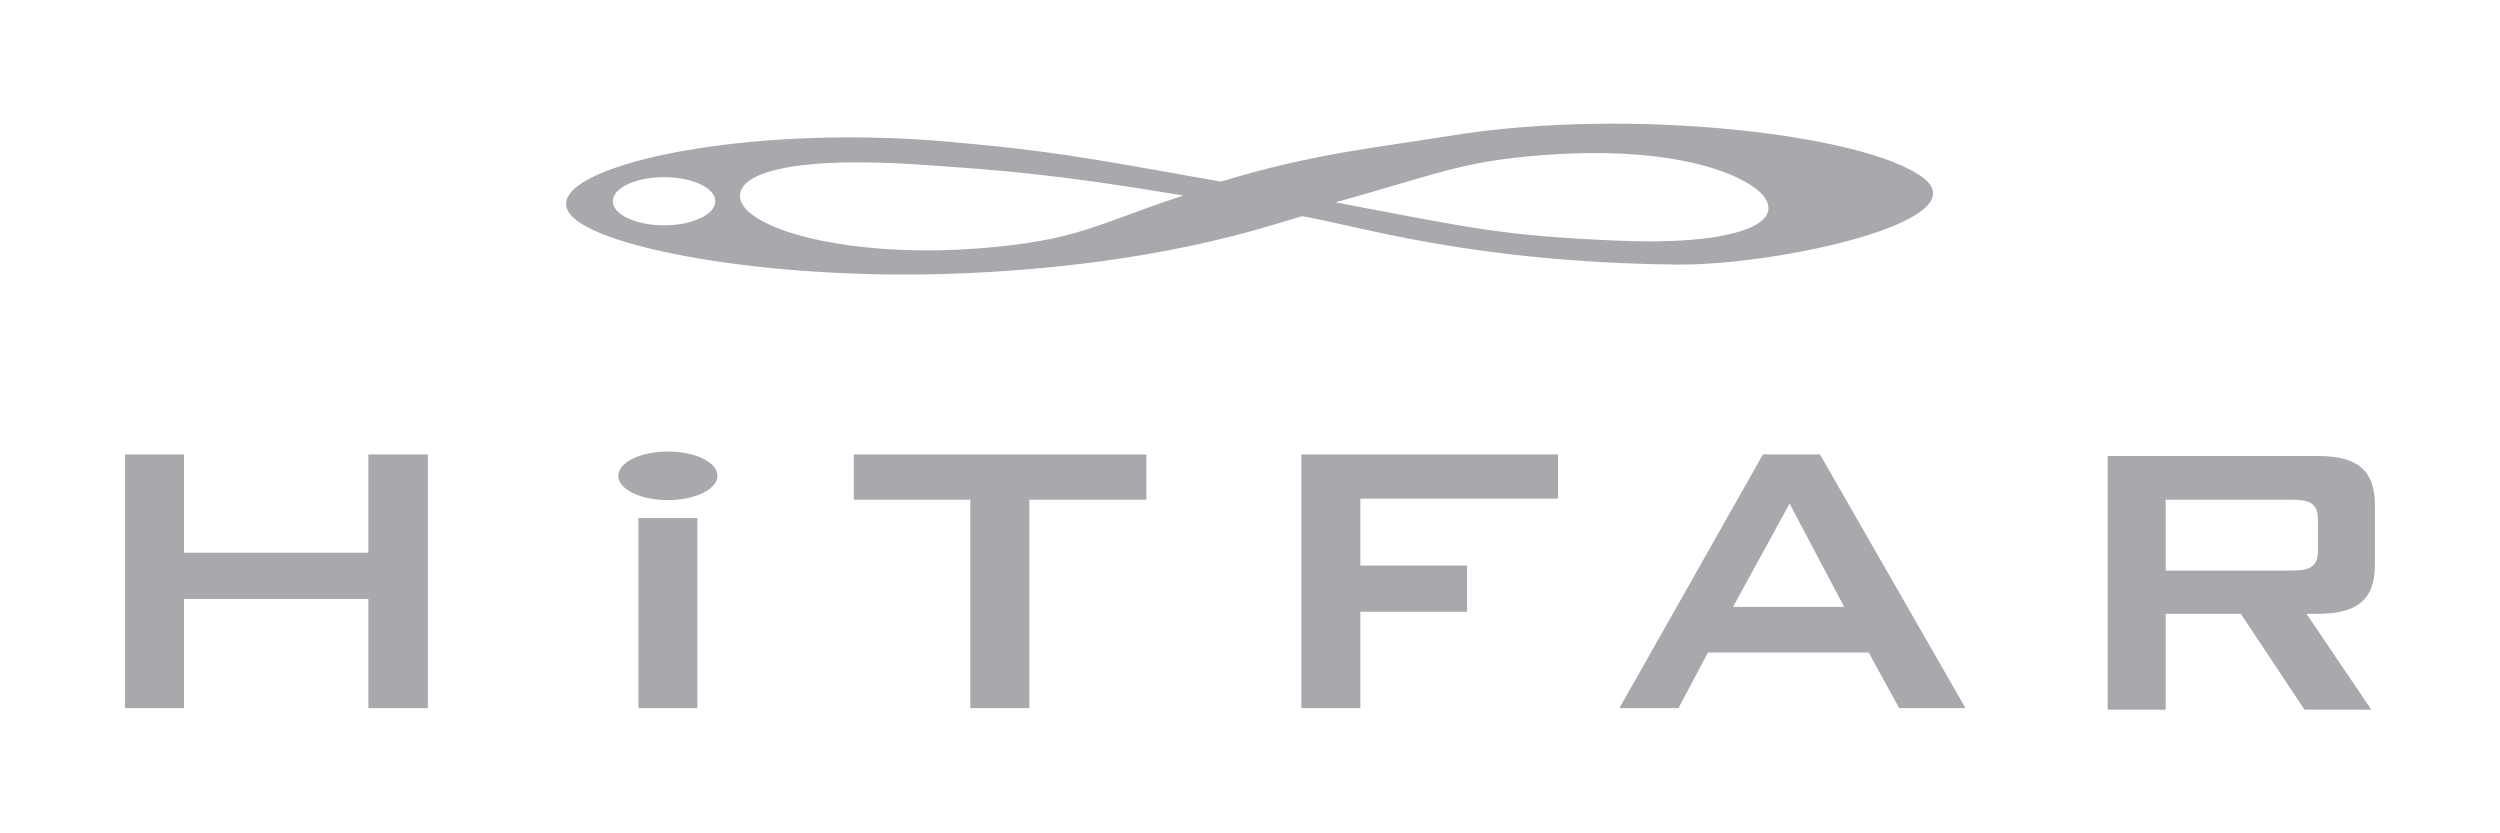
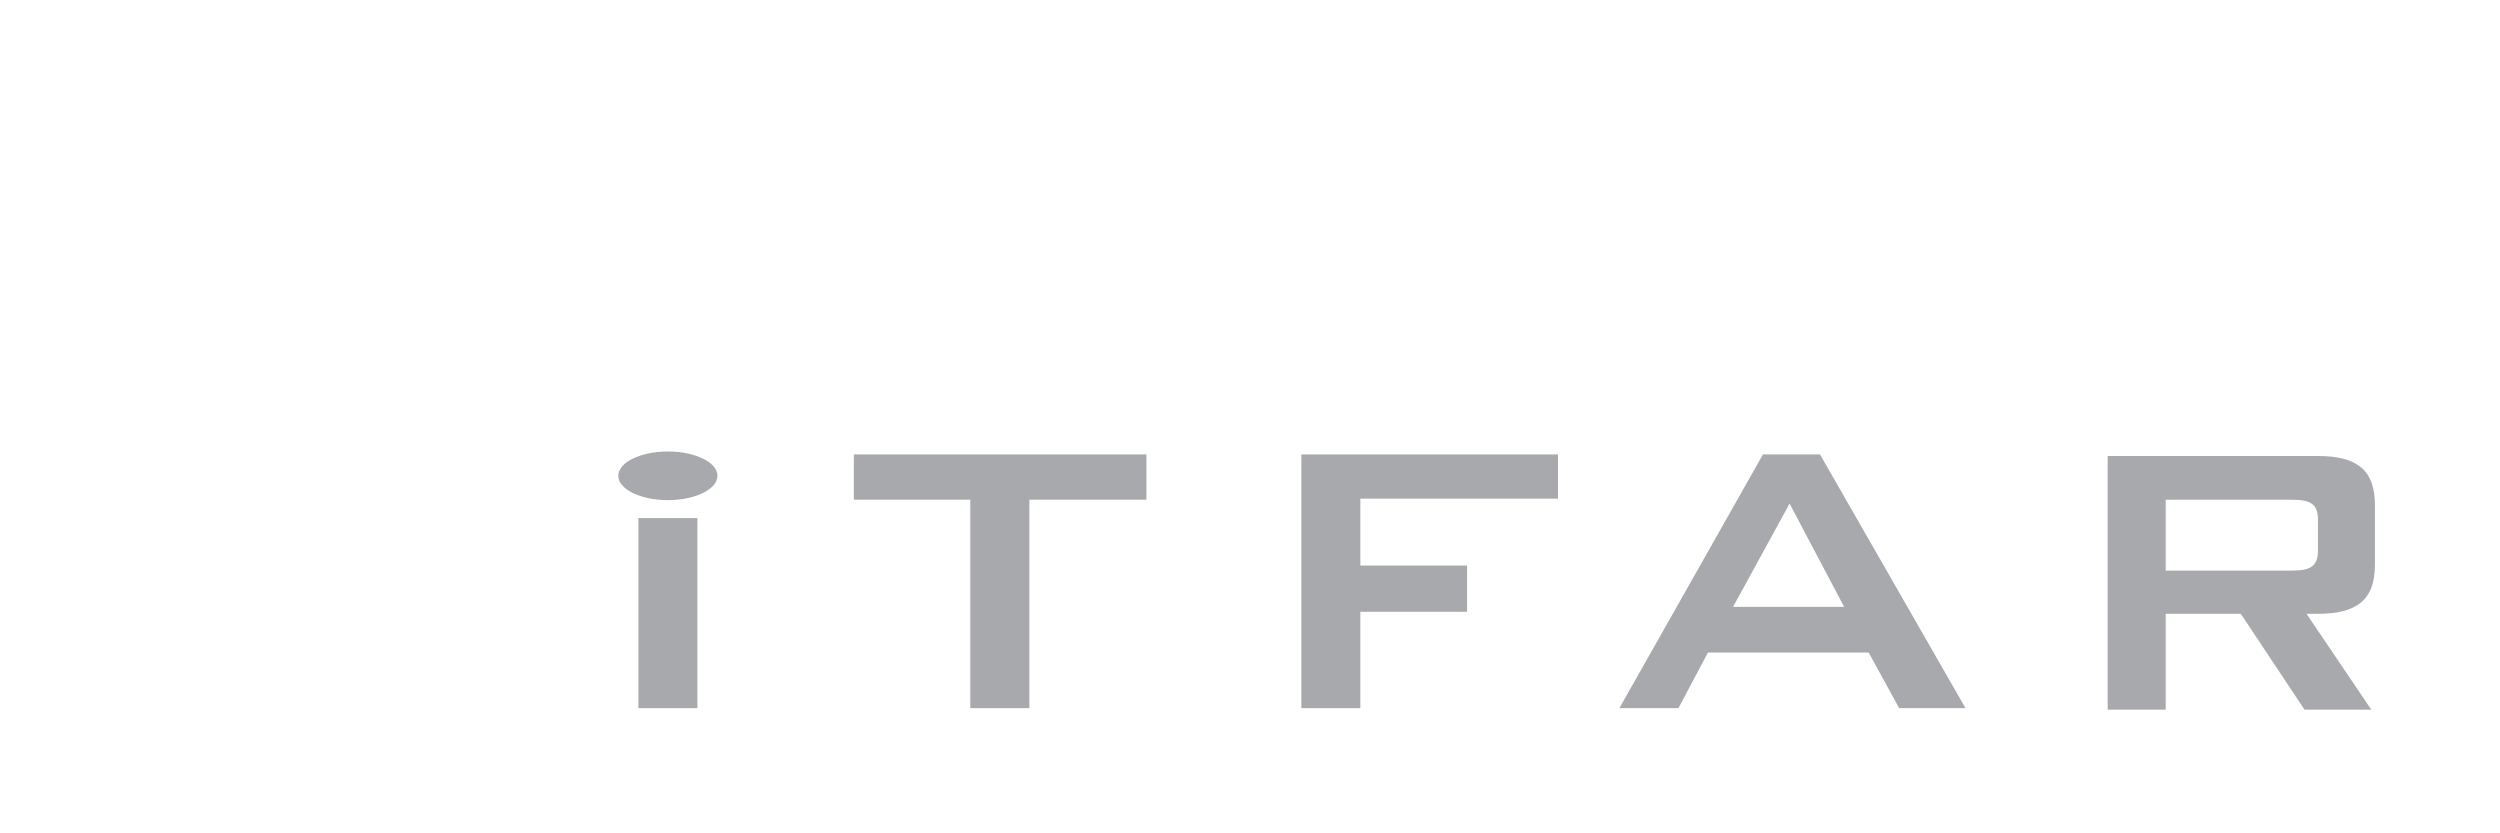
<svg xmlns="http://www.w3.org/2000/svg" id="Logos" viewBox="0 0 384 128">
  <defs>
    <style>
      .cls-1 {
        fill: #a7a9ac;
        stroke-width: 0px;
      }
    </style>
  </defs>
  <g id="Hitfar">
-     <path class="cls-1" d="M248.34,36.96c-17.61-.77-21.7-1.8-43.2-5.88,13.75-3.82,18.42-5.84,27.75-6.87,23.64-2.58,35.33,2.6,38.02,5.92,3.41,4.45-5.28,7.6-22.58,6.83M149.8,38.18c-15.54,1.18-30.45-1.46-35.07-5.89-3.29-3.31-.33-8.89,27.39-6.95,10.97.78,19.35,1.29,39.63,4.69-13.74,4.51-16.12,6.97-31.95,8.16M102,34.61c-4.35,0-7.87-1.66-7.87-3.7s3.52-3.7,7.87-3.7,7.87,1.66,7.87,3.7-3.52,3.7-7.87,3.7M295.33,27.26c-8.67-6.59-44.81-10.9-72.43-6.43-12.41,2.01-20.9,2.7-35.37,7.06-21.95-3.91-26.2-4.7-41.66-6.11-31.88-2.88-61.96,3.89-58.67,10.54,2.64,5.6,31.08,10.89,60.33,9.68,30.05-1.24,46.75-7.13,52.48-8.8,8.59,1.49,25.96,7.07,57.4,7.44,15.47.19,46.91-6.68,37.92-13.39" />
    <path class="cls-1" d="M351.96,76.76c2.8,0,4.08.53,4.08,3.1v4.68c0,2.57-1.28,3.1-4.08,3.1h-19.31v-10.88h19.31ZM323.75,109h8.9v-14.72h11.54l9.78,14.72h10.26l-9.95-14.72h1.75c5.97,0,8.76-2.12,8.76-7.55v-9.14c0-5.43-2.8-7.55-8.76-7.55h-32.29v38.96Z" />
-     <polygon class="cls-1" points="56.58 69.8 56.58 84.9 28.26 84.9 28.26 69.8 19.2 69.8 19.2 108.77 28.26 108.77 28.26 92 56.58 92 56.58 108.77 65.72 108.77 65.72 69.8 56.58 69.8" />
    <rect class="cls-1" x="98.06" y="79.58" width="9.06" height="29.19" />
    <polygon class="cls-1" points="158.11 76.75 176.09 76.75 176.09 69.8 131.15 69.8 131.15 76.75 149.04 76.75 149.04 108.77 158.11 108.77 158.11 76.75" />
    <polygon class="cls-1" points="199.89 108.77 208.95 108.77 208.95 93.97 225.34 93.97 225.34 86.87 208.95 86.87 208.95 76.59 239.31 76.59 239.31 69.8 199.89 69.8 199.89 108.77" />
    <path class="cls-1" d="M266.2,93.21l8.68-15.86,8.38,15.86h-17.06ZM248.75,108.77h9.06l4.53-8.54h24.69l4.68,8.54h10.19l-22.35-38.97h-8.76l-22.05,38.97Z" />
    <path class="cls-1" d="M94.97,73.08c0-2.06,3.42-3.73,7.62-3.73s7.61,1.67,7.61,3.73-3.41,3.74-7.61,3.74-7.62-1.67-7.62-3.74" />
  </g>
</svg>